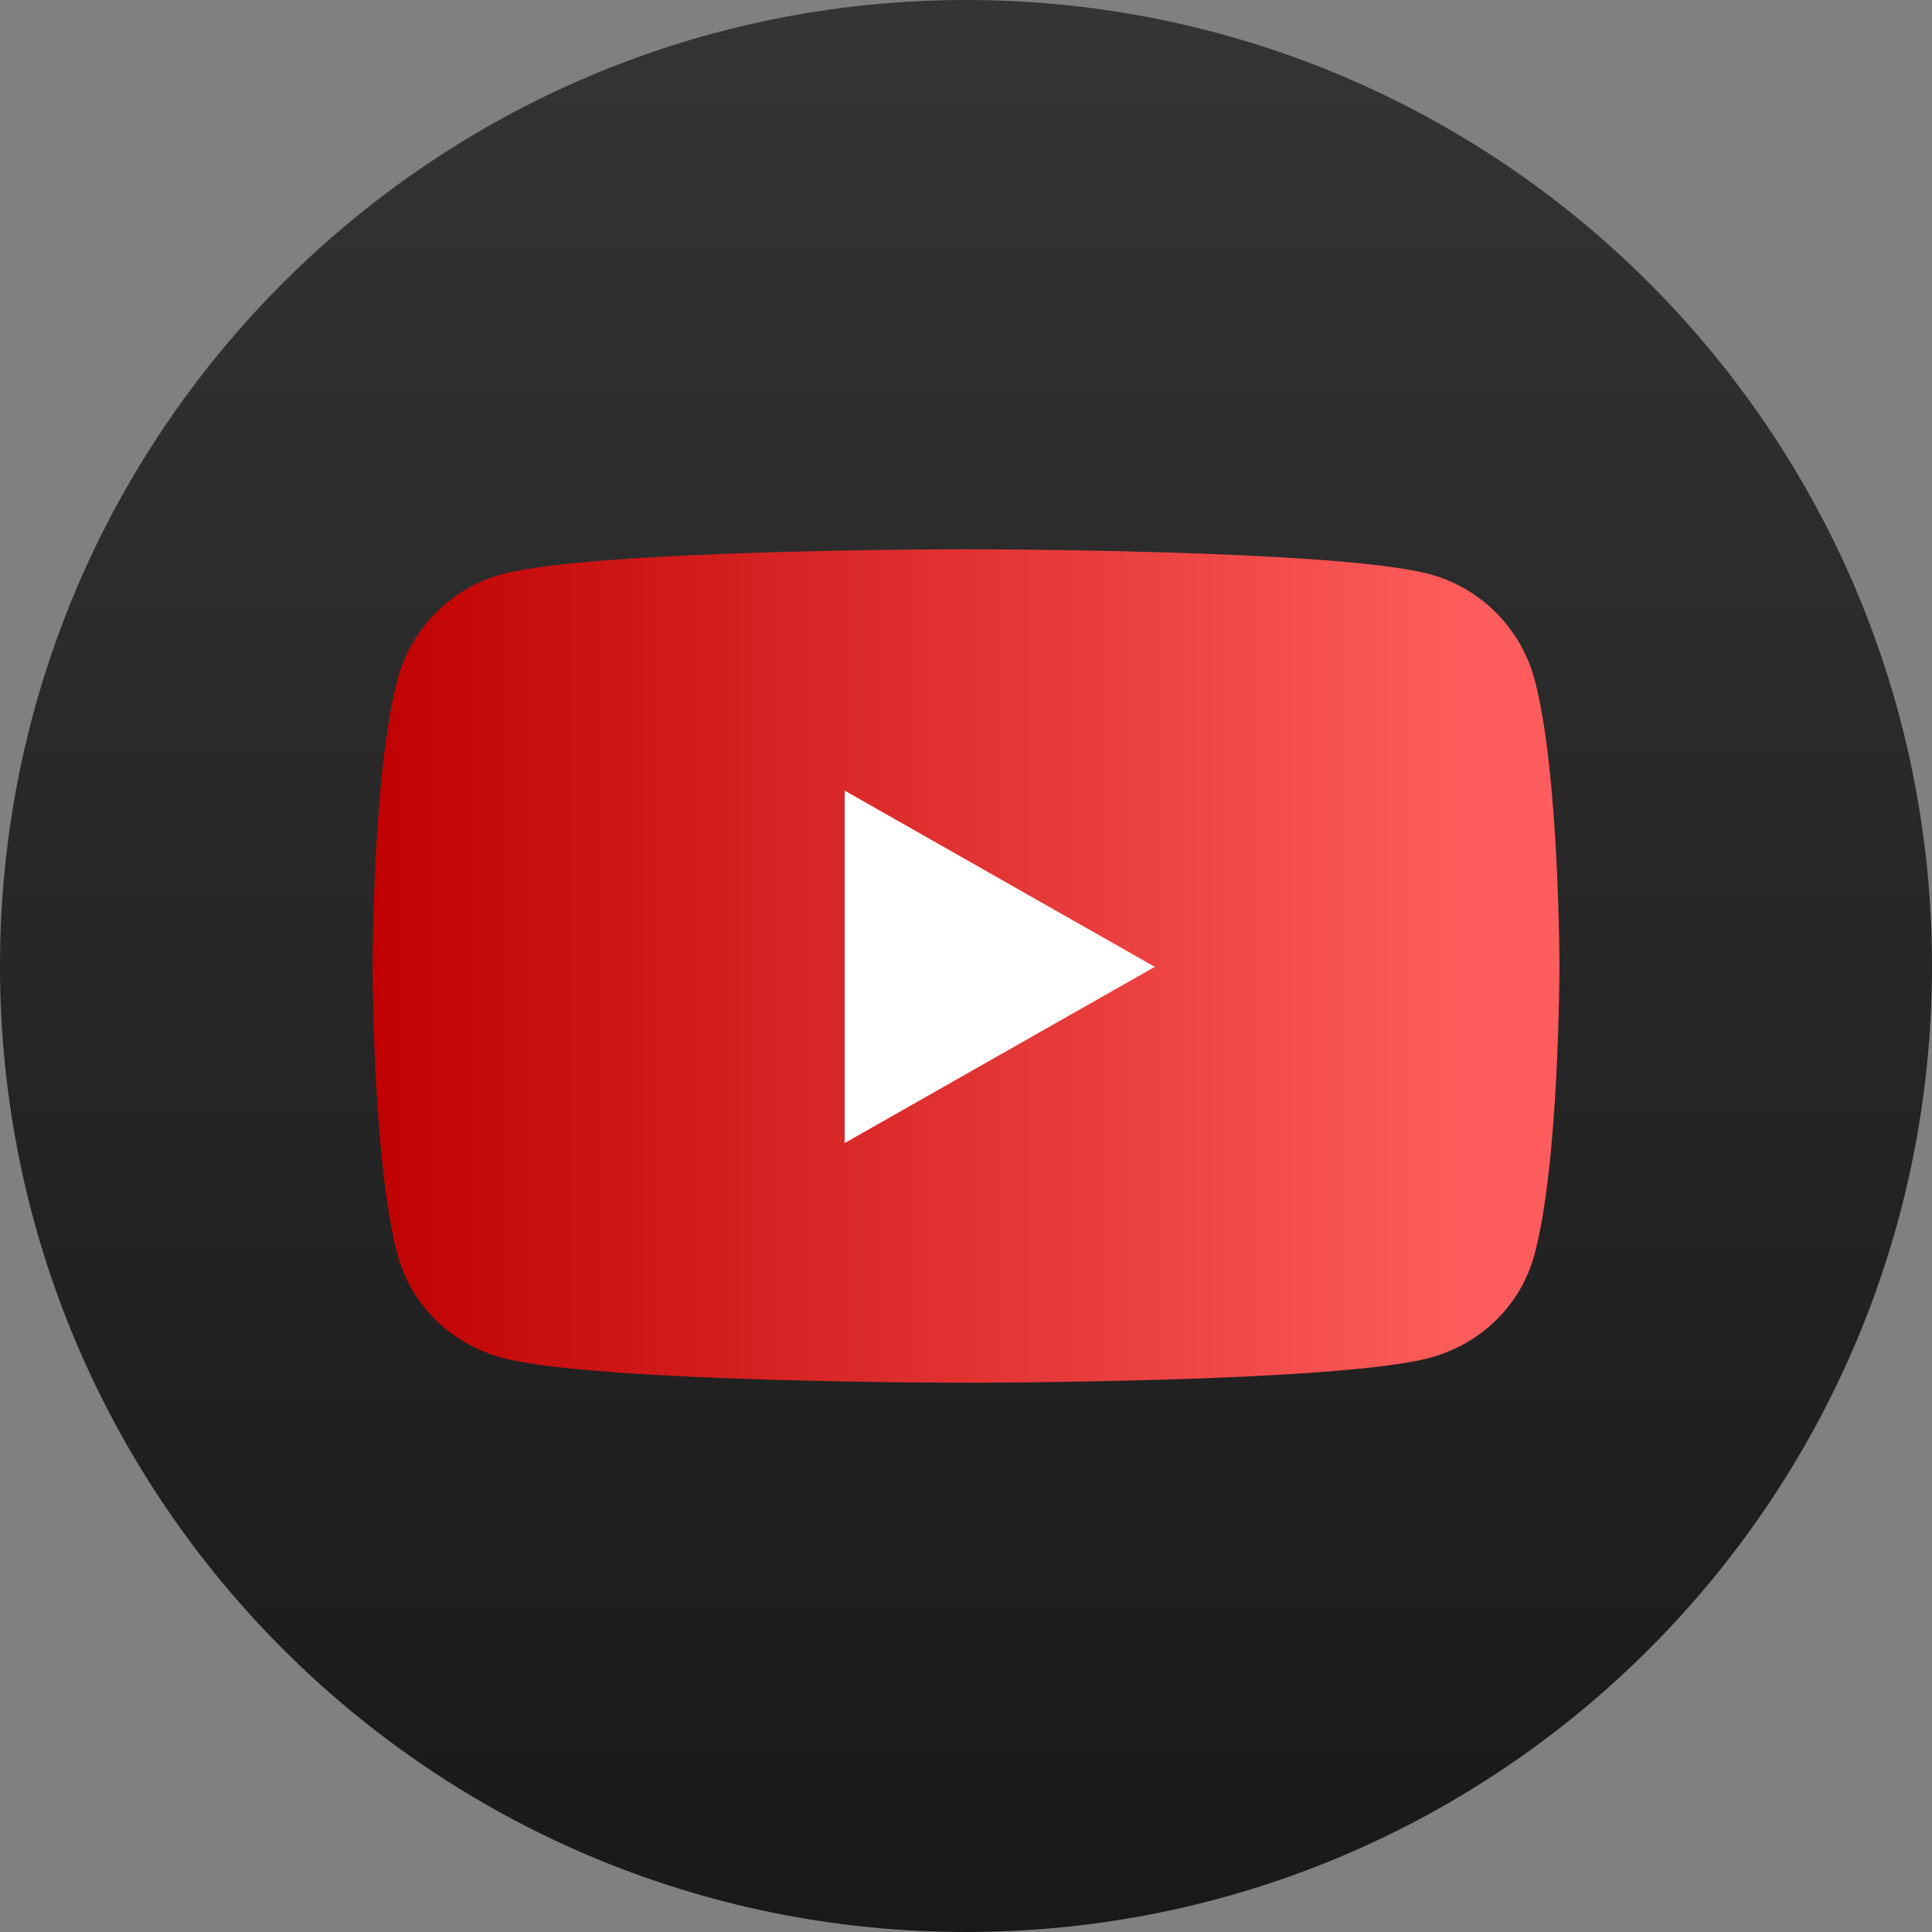
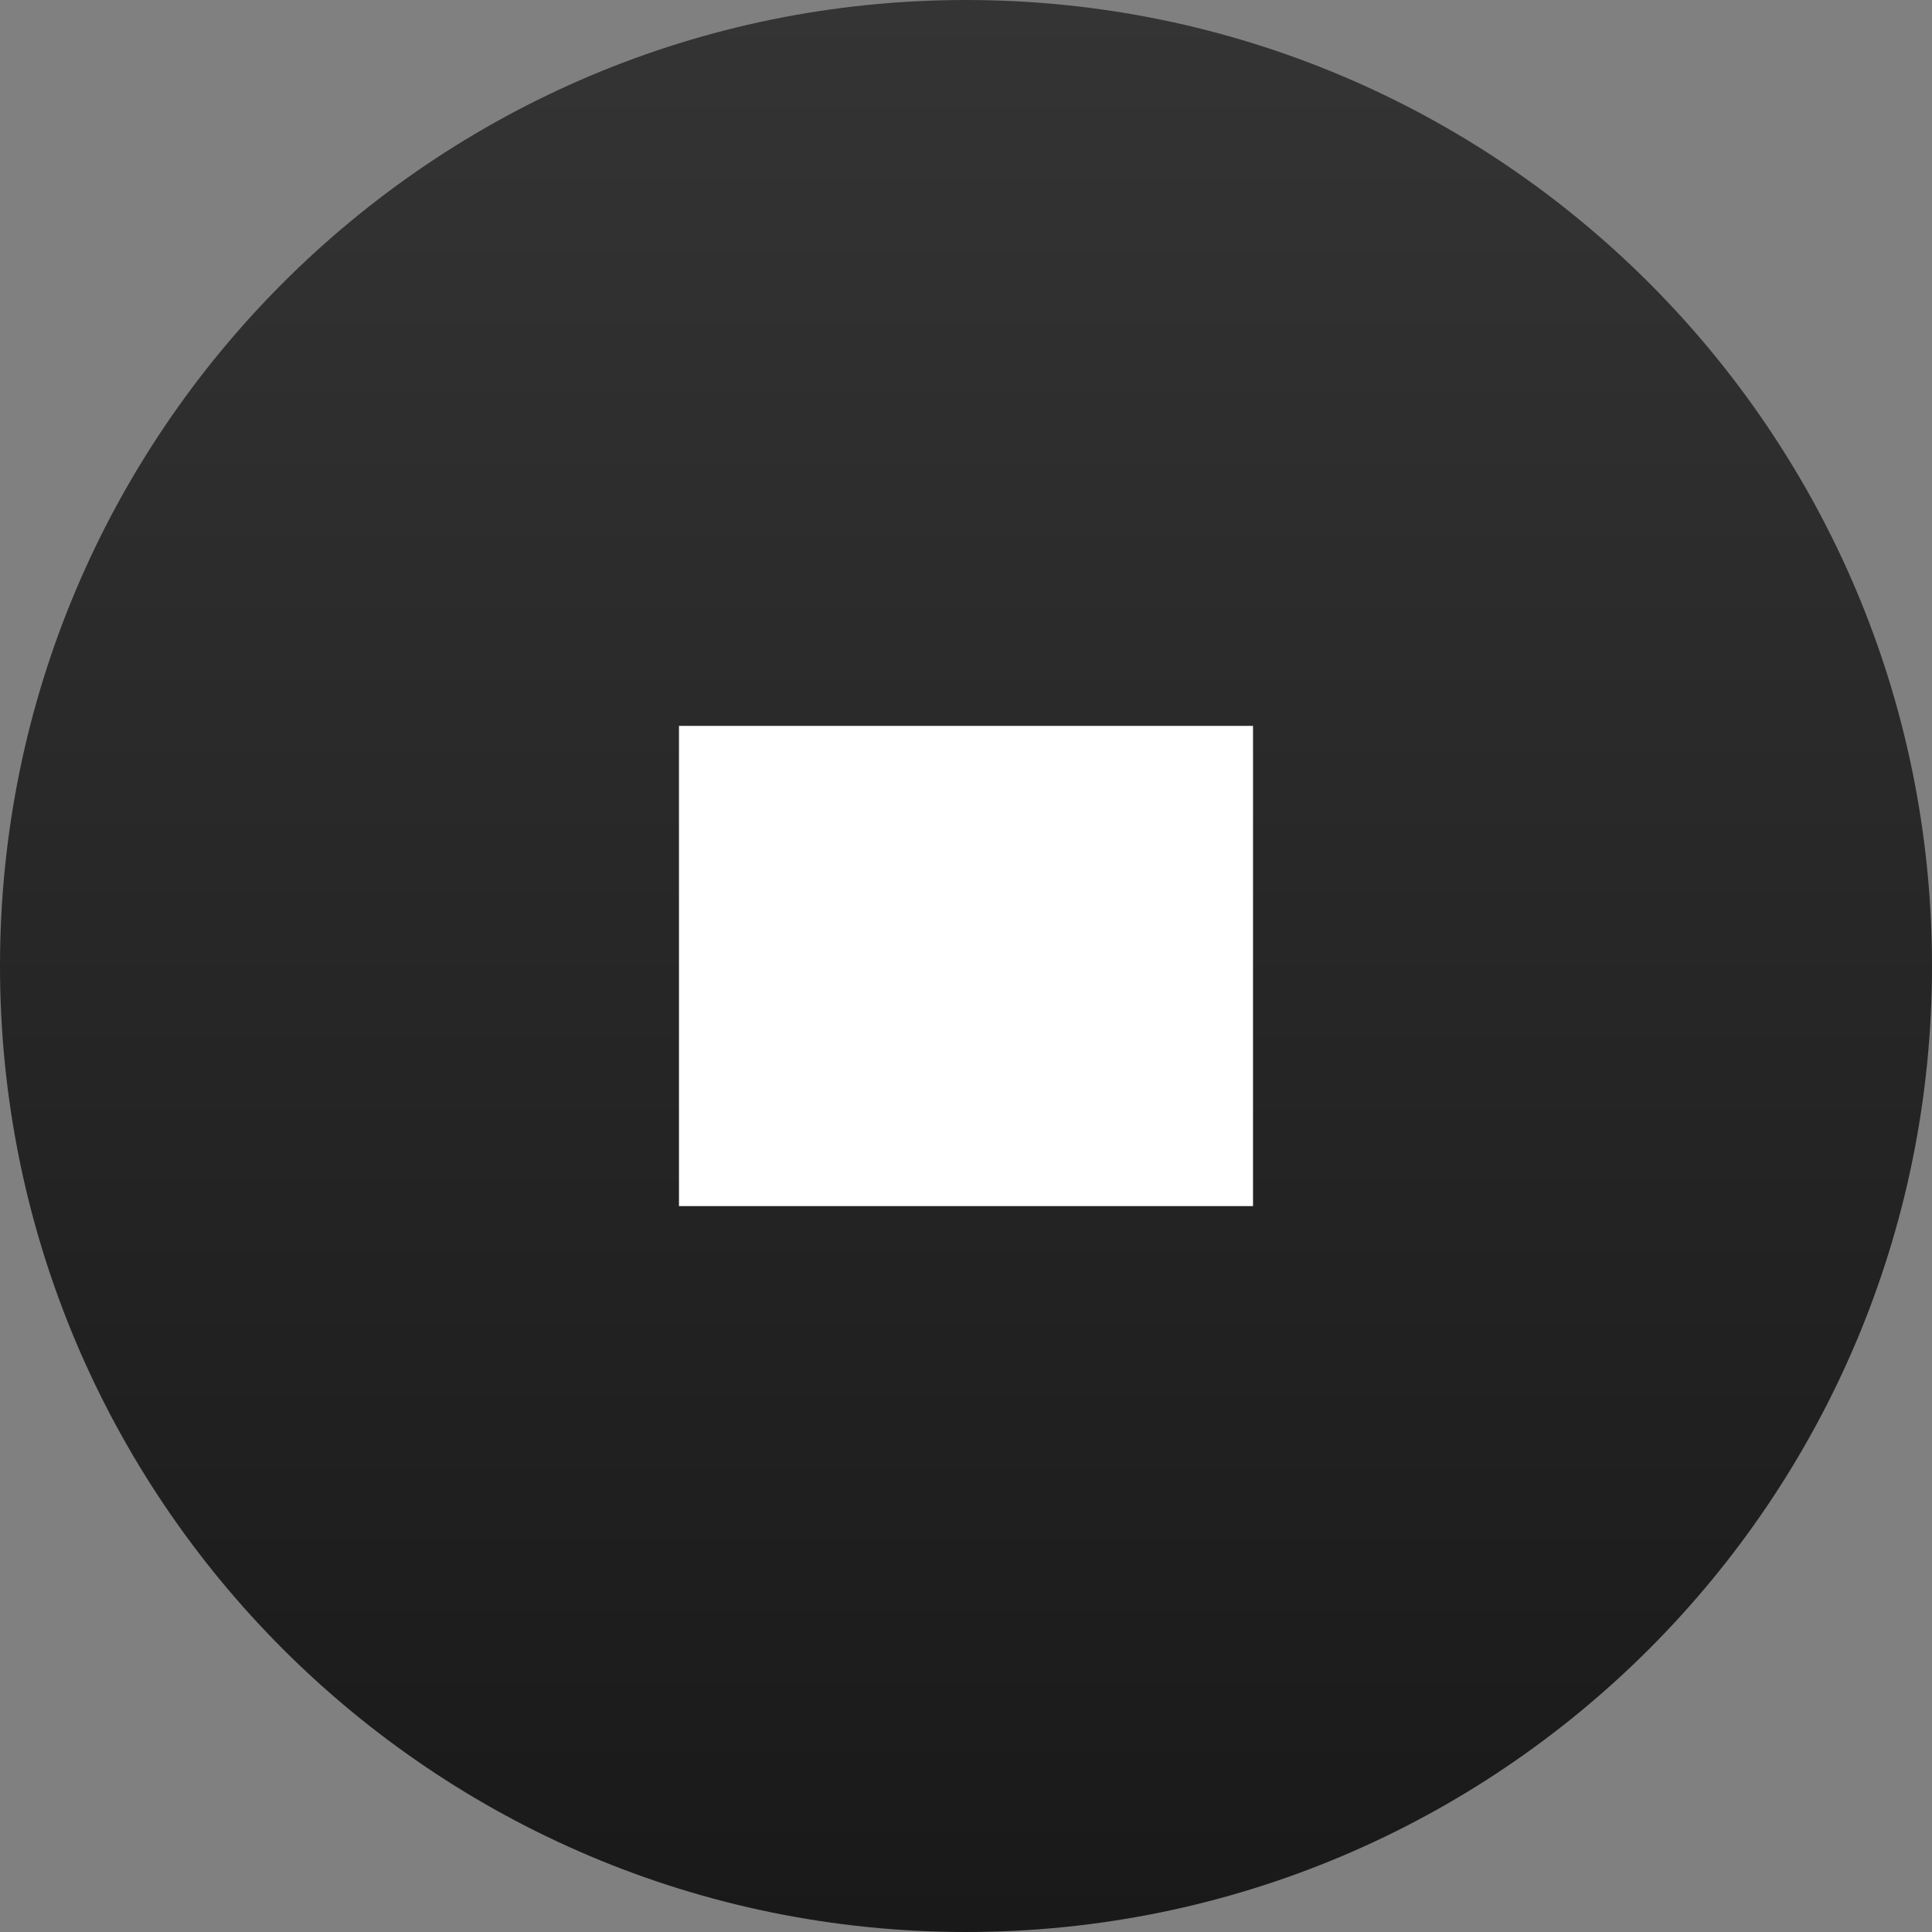
<svg xmlns="http://www.w3.org/2000/svg" width="32" height="32" viewBox="0 0 32 32" fill="none">
  <rect x="0" y="0" width="32" height="32" fill="#808080" stroke="none" />
  <g clip-path="url(#clip0_3121_12)">
-     <path d="M16 32C24.837 32 32 24.837 32 16C32 7.163 24.837 0 16 0C7.163 0 0 7.163 0 16C0 24.837 7.163 32 16 32Z" fill="url(#paint0_linear_3121_12)" />
+     <path d="M16 32C24.837 32 32 24.837 32 16C32 7.163 24.837 0 16 0C7.163 0 0 7.163 0 16C0 24.837 7.163 32 16 32" fill="url(#paint0_linear_3121_12)" />
    <path d="M20.754 12.023H11.246V19.977H20.754V12.023Z" fill="white" />
-     <path d="M25.418 11.257C25.192 10.407 24.526 9.737 23.68 9.51C22.147 9.097 16 9.097 16 9.097C16 9.097 9.853 9.097 8.32 9.51C7.474 9.737 6.808 10.407 6.582 11.257C6.171 12.798 6.171 16.014 6.171 16.014C6.171 16.014 6.171 19.229 6.582 20.771C6.808 21.621 7.474 22.263 8.32 22.49C9.853 22.903 16 22.903 16 22.903C16 22.903 22.147 22.903 23.68 22.49C24.526 22.263 25.192 21.621 25.418 20.771C25.829 19.229 25.829 16.014 25.829 16.014C25.829 16.014 25.829 12.798 25.418 11.257ZM13.99 18.933V13.095L19.127 16.014L13.99 18.933Z" fill="url(#paint1_linear_3121_12)" />
  </g>
  <defs>
    <linearGradient id="paint0_linear_3121_12" x1="16" y1="0" x2="16" y2="32" gradientUnits="userSpaceOnUse">
      <stop stop-color="#343434" />
      <stop offset="1" stop-color="#191919" />
    </linearGradient>
    <linearGradient id="paint1_linear_3121_12" x1="6.171" y1="16" x2="24.48" y2="16" gradientUnits="userSpaceOnUse">
      <stop stop-color="#BF0101" />
      <stop offset="1" stop-color="#FF5D5D" />
    </linearGradient>
    <clipPath id="clip0_3121_12">
      <rect width="32" height="32" fill="white" />
    </clipPath>
  </defs>
</svg>